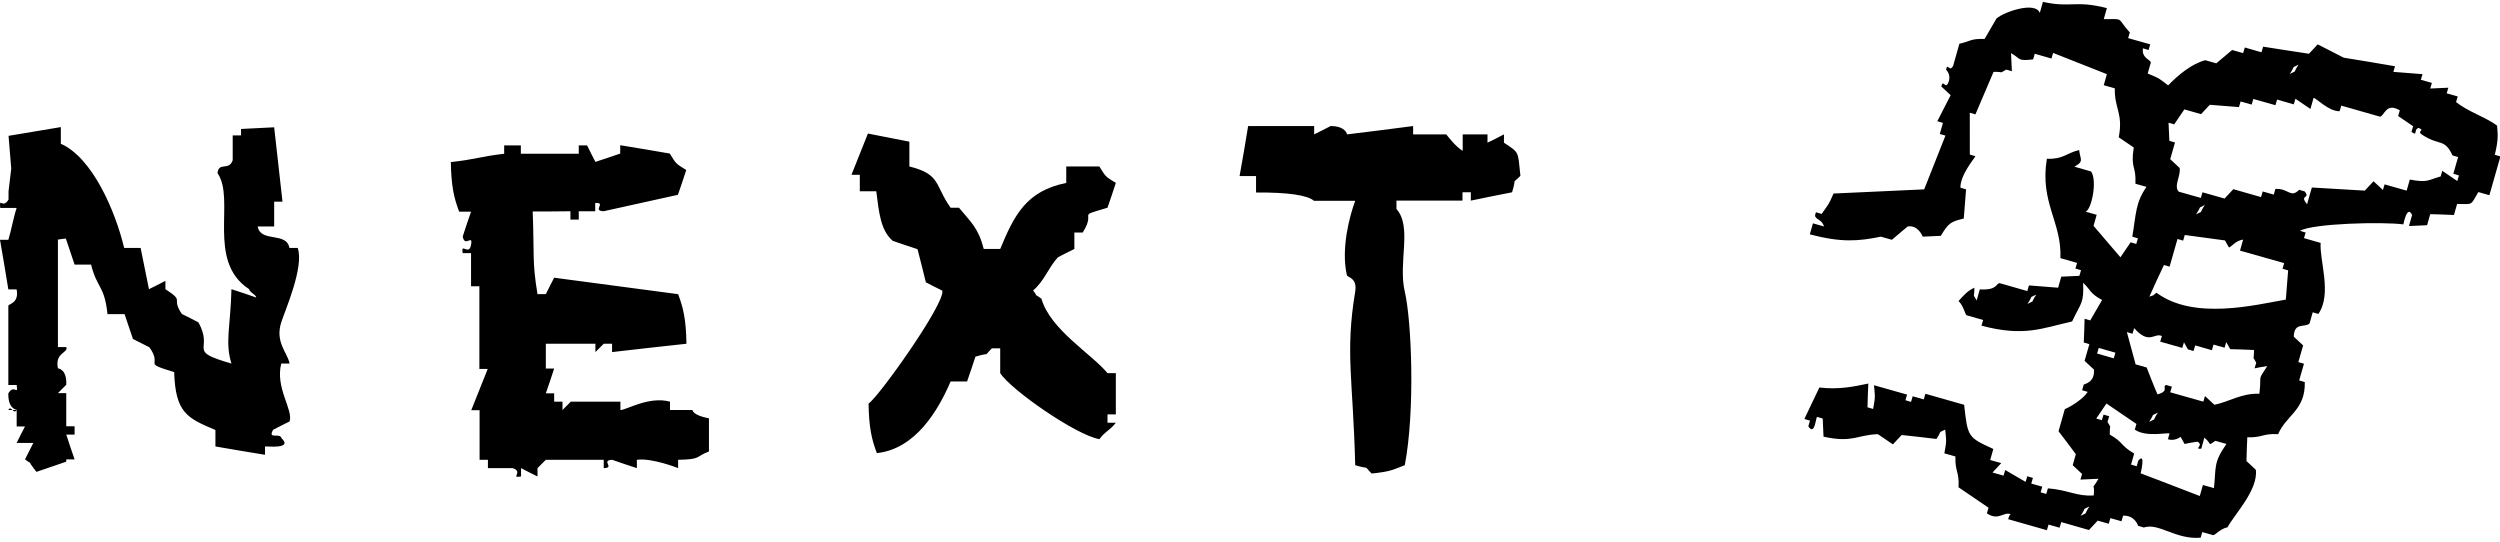
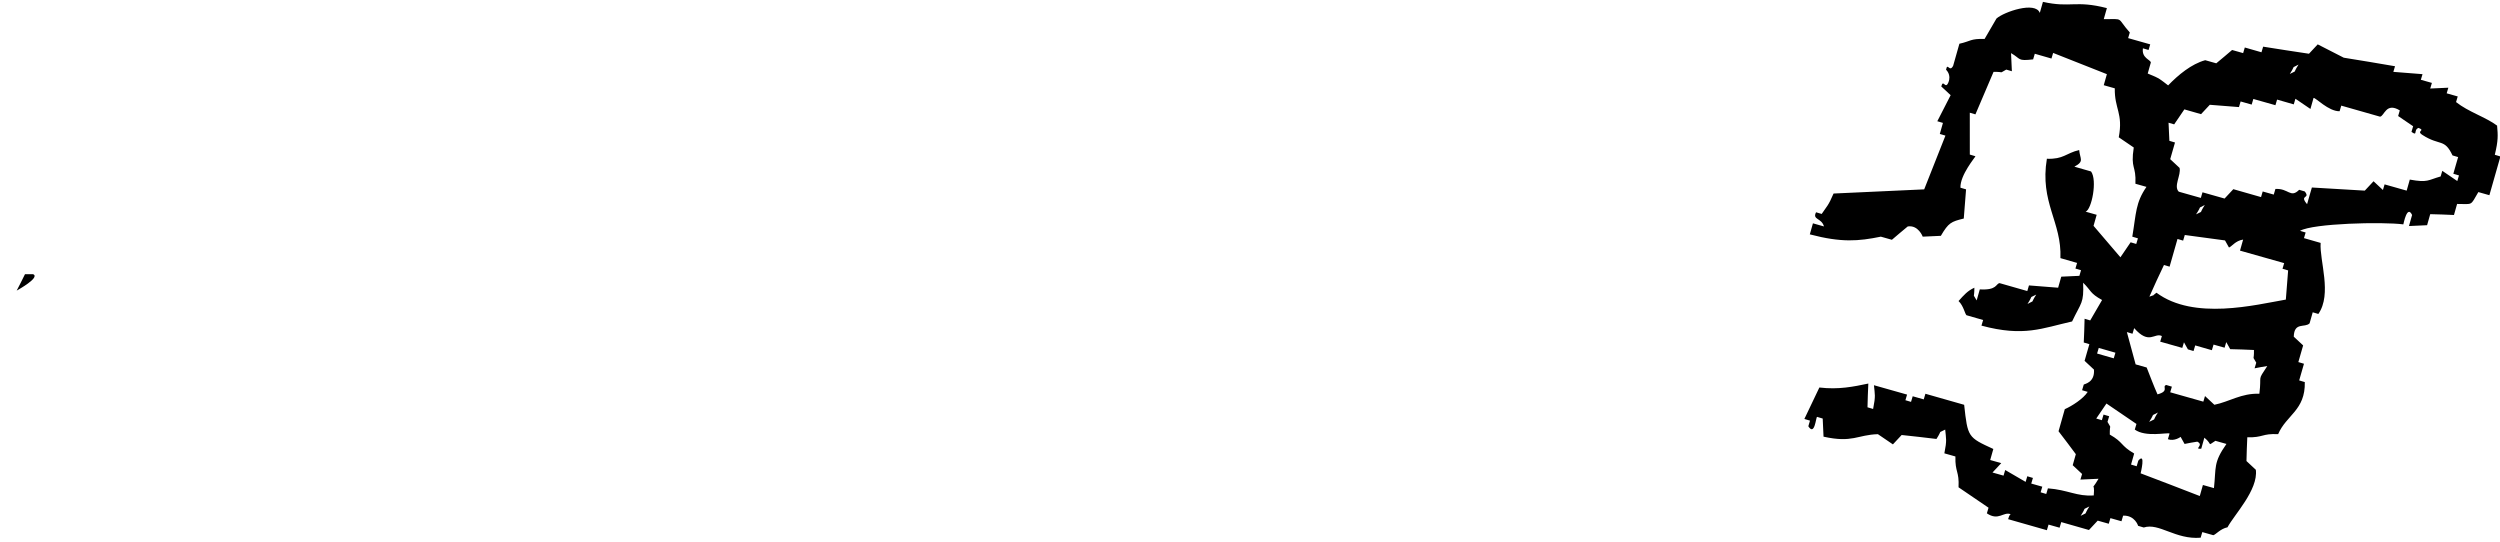
<svg xmlns="http://www.w3.org/2000/svg" viewBox="0 0 120 26">
  <g fill-rule="evenodd" clip-rule="evenodd">
-     <path d="M59.91 6.05h3.17v.4c.26-.13.53-.26.79-.4.72 0 .79.4.79.4 1.06-.13 2.12-.26 3.17-.4v.4h1.59s.47.62.79.79v-.79h1.19v.4c.26-.13.53-.26.79-.4v.4c.76.5.66.4.79 1.59-.45.45-.16 0-.4.79-.66.13-1.32.26-1.98.4v-.4h-.4v.4h-3.17v.4c.77.87.07 2.56.4 3.97.33 1.41.5 5.72 0 8.33-.61.23-.65.3-1.59.4-.45-.45 0-.16-.79-.4-.1-4.11-.49-5.4 0-8.33.11-.67-.37-.68-.4-.79-.29-1.28.13-2.84.4-3.57h-1.98c-.3-.27-1.24-.41-2.78-.4v-.79h-.79c.15-.81.28-1.61.41-2.4zM43.65 6.8v1.19c1.53.38 1.21.91 1.98 1.98h.4c.56.68.93.96 1.19 1.98h.79c.67-1.61 1.24-2.78 3.17-3.17v-.79h1.59c.32.52.28.47.79.79-.13.4-.26.79-.4 1.19-1.57.47-.5.11-1.19 1.19h-.4v.79c-.26.13-.53.26-.79.4-.46.5-.66 1.15-1.19 1.59.33.45-.05.06.4.4.42 1.48 2.41 2.65 3.17 3.57h.4v1.98h-.4v.4h.4c-.31.4-.49.39-.79.79-1.14-.2-4.27-2.39-4.76-3.17v-1.19h-.4c-.45.45 0 .16-.79.4-.13.4-.26.79-.4 1.19h-.79c-.6 1.4-1.69 3.24-3.54 3.44-.26-.68-.38-1.25-.4-2.38.48-.3 3.7-4.83 3.54-5.42-.26-.13-.53-.26-.79-.4-.13-.53-.26-1.06-.4-1.59-.4-.13-.79-.26-1.19-.4-.59-.51-.66-1.38-.79-2.38h-.79v-.79h-.4c.26-.66.53-1.32.79-1.98l1.99.39zM13.16 6.11l.4 3.57h-.4v1.19h-.79c.13.79 1.39.24 1.52 1.03h.4c.32.91-.62 3.03-.79 3.57-.31.96.31 1.47.4 1.98h-.4c-.3 1.17.59 2.23.4 2.78-.26.13-.53.26-.79.4-.28.49.33.12.4.4.58.55-.74.38-.79.4v.4c-.79-.13-1.59-.26-2.38-.4v-.79c-1.35-.57-1.92-.82-1.98-2.78-1.61-.49-.51-.25-1.19-1.19l-.79-.4-.4-1.19h-.82c-.15-1.4-.49-1.2-.79-2.38h-.79l-.42-1.25c-.22.02-.16.02-.38.05v5.16h.4c.12.28-.56.25-.4 1.02 0 0 .44.03.4.79l-.4.4h.4v1.59h.4v.4h-.4c.13.4.26.79.4 1.19h-.4v.11c-.72.25-.71.24-1.43.49-.6-.76-.05-.22-.55-.6l.4-.79H.8c.13-.26.26-.53.4-.79H.8v-.79H.4c.13-.26.26.26.4-.01 0 0-.42-.03-.4-.79.29-.48.48.16.4-.4H.4v-3.8c.03-.11.52-.12.4-.79H.4C.27 13.1.14 12.3 0 11.51h.4c.13-.4.26-1.13.4-1.53H.01c-.05-.56.11.08.4-.4v-.4l.13-1.09-.13-1.57 2.51-.42v.8c1.52.67 2.62 3.24 3.04 5h.79l.4 1.98c.26-.13.53-.26.79-.4v.4c.97.63.24.38.79 1.19.26.13.53.26.79.4.78 1.37-.63 1.34 1.59 1.98-.32-1.01-.04-1.82 0-3.57.4.13.79.26 1.19.4 0-.13-.34-.26-.34-.4-2.07-1.34-.64-4.32-1.52-5.57.06-.56.55-.09.73-.62V6.5h.4v-.31l1.59-.08zM25.57 10.15c.08 2.18-.03 2.39.23 3.97h.4c.13-.26.26-.53.4-.79 1.98.26 3.97.53 5.95.79.26.68.38 1.25.4 2.38-1.19.13-2.38.26-3.57.4v-.4h-.4l-.4.4v-.4H26.2v1.19h.4c-.13.4-.26.79-.4 1.19h.4v.4h.4v.4l.4-.4h2.38v.4c.25.02 1.36-.68 2.38-.4v.4h1.08s-.01.25.79.4v1.59c-.68.26-.35.38-1.48.4v.4s-1.25-.5-1.98-.4v.4c-.4-.13-.79-.26-1.19-.4-.56.03.16.39-.4.4v-.4H26.2l-.4.4v.4c-.26-.13-.53-.26-.79-.4v.4c-.55.1.14-.22-.4-.4h-1.19v-.4h-.4v-2.38h-.4c.26-.66.53-1.32.79-1.98h-.4v-3.97h-.4v-1.59h-.4c-.1-.55.3.16.4-.4.1-.55-.3.16-.4-.4.13-.4.26-.79.4-1.19h-.57c-.26-.68-.38-1.25-.4-2.38 1.19-.13 1.37-.26 2.56-.4v-.4h.8v.4h2.78v-.4h.4c.13.26.26.53.4.79.4-.13.79-.26 1.19-.4v-.4c.79.13 1.59.26 2.38.4.32.52.28.47.79.79-.13.4-.26.79-.4 1.19-1.19.26-2.38.53-3.57.79-.56-.03.16-.42-.4-.4v.4h-.79v.4h-.4v-.4c-.79.01-1.02.01-1.81.01z" />
    <path d="M1.2 13.16c-.13.26-.26.53-.4.79.03-.02 1.15-.63.79-.79H1.2z" />
  </g>
  <path fill-rule="evenodd" clip-rule="evenodd" d="M96.39 24.92c.62.18 1.24.35 1.86.53.03-.09.05-.18.08-.27l.53.15c.03-.09.05-.18.08-.27.44.13.88.25 1.33.38l.42-.45.53.15c.03-.09.05-.18.08-.27l.53.15c.03-.09.05-.18.08-.27.57-.02.72.49.72.49.09.03.18.05.27.08.73-.24 1.52.59 2.73.49.03-.09.05-.18.08-.27l.53.15c.13-.04.34-.31.68-.38.31-.59 1.48-1.79 1.36-2.76l-.45-.42c.01-.38.02-.76.04-1.14.77.02.7-.19 1.48-.15.39-.92 1.31-1.14 1.28-2.5-.09-.03-.18-.05-.27-.08.08-.27.15-.53.23-.8-.09-.03-.18-.05-.27-.08.08-.27.15-.53.23-.8l-.45-.42c.02-.72.53-.41.76-.64l.15-.53c.09.03.18.05.27.08.67-.96.05-2.56.11-3.41-.27-.08-.53-.15-.8-.23.03-.09.05-.18.08-.27-.09-.03-.18-.05-.27-.08.62-.36 3.96-.44 4.96-.31.01-.02.18-.96.42-.45l-.15.53c.29-.01.58-.03.87-.04l.15-.53c.38.01.76.02 1.14.04l.15-.53c.78 0 .62.11 1.02-.57l.53.15c.18-.62.35-1.24.53-1.86-.09-.03-.18-.05-.27-.08.17-.7.15-.93.11-1.4-.55-.41-1.38-.66-1.97-1.13.03-.09.05-.18.08-.27l-.53-.15c.03-.09.05-.18.08-.27-.29.01-.58.03-.87.04.03-.09.05-.18.08-.27l-.53-.15c.03-.09.05-.18.08-.27-.47-.04-.93-.07-1.4-.11.03-.09.05-.18.08-.27-.82-.14-1.64-.28-2.46-.41-.42-.21-.83-.43-1.25-.64l-.42.45c-.73-.11-1.46-.22-2.2-.34-.03.09-.05.18-.08.27-.27-.08-.53-.15-.8-.23-.03.09-.05.18-.08.27l-.53-.15c-.25.21-.5.43-.76.64l-.53-.15c-.66.18-1.3.71-1.78 1.21-.36-.27-.37-.33-.98-.57l.15-.53c-.02-.14-.45-.21-.38-.68.09.03.18.05.27.08.03-.09.05-.18.08-.27l-1.06-.3c.03-.09.05-.18.08-.27-.66-.74-.24-.64-1.25-.64l.15-.53c-1.52-.39-1.73 0-3.07-.3l-.15.53c-.21-.57-1.72-.05-2.08.27-.19.33-.38.66-.57.98-.69-.02-.66.11-1.21.23l-.3 1.06c-.18.34-.27-.19-.34.19 0 0 .27.23.11.61-.15.36-.24-.19-.34.19l.45.42c-.21.42-.43.83-.64 1.25.09.03.18.05.27.08l-.15.53c.09.03.18.05.27.08l-1.02 2.58c-1.45.07-2.9.13-4.35.2-.25.59-.33.62-.57.98-.09-.03-.18-.05-.27-.08-.19.37.26.26.38.68l-.53-.15-.15.53c1.52.4 2.33.33 3.41.11l.53.15c.25-.21.5-.43.76-.64.51-.08.72.49.72.49.29-.01.58-.03.87-.04.37-.63.49-.68 1.1-.83.04-.47.07-.93.11-1.4-.09-.03-.18-.05-.27-.08-.02-.61.71-1.46.72-1.51-.09-.03-.18-.05-.27-.08V5.41c.09.03.18.05.27.08l.87-2.04c.57-.01.22.1.61-.11.09.03.18.05.27.08-.01-.29-.03-.58-.04-.87.49.28.29.39 1.06.3.03-.09.05-.18.08-.27.27.08.53.15.8.23.03-.09.05-.18.08-.27l2.58 1.02-.15.53.53.15c-.02.99.41 1.19.19 2.35.24.16.48.33.72.49-.16 1.06.12.83.08 1.74l.53.15c-.53.77-.49 1.26-.68 2.39.09.03.18.05.27.08-.03.09-.05.18-.08.27-.09-.03-.18-.05-.27-.08-.16.24-.33.48-.49.72-.43-.5-.86-1.01-1.29-1.51l.15-.53-.53-.15c.29-.1.57-1.51.26-1.93-.27-.08-.53-.15-.8-.23.49-.26.27-.36.23-.8-.65.16-.75.45-1.55.42-.35 2.1.72 3.03.65 4.77.27.08.53.15.8.23-.03.09-.05.18-.08.27.09.03.18.05.27.08-.03.09-.05.18-.08.27-.29.01-.58.03-.87.04l-.15.53c-.47-.04-.93-.07-1.4-.11-.03.09-.05.18-.08.27-.44-.13-.88-.25-1.33-.38-.19.03-.11.35-.95.3l-.15.53c-.21-.39-.11-.03-.11-.61-.33.15-.5.35-.76.64.24.23.3.6.38.68.27.08.53.15.8.23-.03.09-.05.18-.08.27 2.04.55 2.92.12 4.35-.2.44-.93.57-.86.53-1.86.4.39.31.5.91.83-.19.33-.38.66-.57.98-.09-.03-.18-.05-.27-.08-.01.38-.02.76-.04 1.14.09.03.18.05.27.08-.08.26-.15.53-.23.8l.45.42c.05.63-.47.69-.49.72-.03.09-.05.18-.08.27.09.03.18.05.27.08-.21.33-.76.68-1.1.83l-.3 1.06c.28.37.56.73.83 1.1l-.15.53.45.42c-.03.09-.05.18-.08.27.29-.01.58-.03.87-.04-.42.71-.16.02-.23.8-.8.06-1.25-.27-2.2-.34-.03.09-.05.18-.08.27-.09-.03-.18-.05-.27-.08.03-.09.05-.18.08-.27l-.53-.15c.03-.09.05-.18.08-.27-.09-.03-.18-.05-.27-.08-.03.09-.05.18-.08.27-.33-.19-.66-.38-.98-.57-.03.09-.05.18-.08.27l-.53-.15.42-.45-.53-.15.15-.53c-1.22-.56-1.23-.56-1.4-2.12-.62-.18-1.24-.35-1.86-.53-.03.09-.05.18-.08.27l-.53-.15c-.03.09-.05.18-.08.27-.09-.03-.18-.05-.27-.08.03-.09.05-.18.08-.27l-1.59-.45c.04.45.09.49-.04 1.14-.09-.03-.18-.05-.27-.08.01-.38.02-.76.04-1.14-.71.15-1.43.3-2.35.19-.24.5-.48 1.01-.72 1.51.09.03.18.05.27.08-.03.09-.05.18-.08.27.31.49.36-.43.42-.45.09.03.18.05.27.08.01.29.03.58.04.87 1.4.31 1.62-.09 2.61-.12.24.16.48.33.72.49l.42-.45c.56.06 1.11.12 1.67.19.31-.48.03-.24.42-.45.04.45.09.49-.04 1.14l.53.15c-.02.77.19.7.15 1.48.48.33.96.65 1.44.98-.03.09-.05.18-.08.27.56.38.79-.09 1.14.04-.07.06-.09.15-.12.24zM110.33 3.1c-.31.48-.03.24-.42.45.31-.48.03-.23.42-.45zm-5.75 6.1c-.26-.26.12-.8.04-1.14l-.45-.42c.08-.27.15-.53.23-.8-.09-.03-.18-.05-.27-.08-.01-.29-.03-.58-.04-.87.09.03.18.05.27.08.16-.24.33-.48.49-.72.27.08.53.15.8.23l.42-.45c.47.04.93.07 1.4.11.03-.09.05-.18.08-.27l.53.15c.03-.09.05-.18.08-.27l1.06.3c.03-.09.05-.18.08-.27.27.08.53.15.8.23.03-.09.05-.18.08-.27.24.16.48.33.72.49l.15-.53c.1-.02.72.65 1.25.64.03-.09.05-.18.08-.27.62.18 1.24.35 1.86.53.21-.02.28-.71.95-.3-.03.09-.05.18-.08.27.24.16.48.33.72.49-.03.09-.05.18-.08.27.32.23.08-.1.34-.19.36.14-.14.13.19.34.84.54 1.05.15 1.44.98.09.03.18.05.27.08-.08.26-.15.53-.23.8.09.03.18.05.27.08-.03.09-.05.18-.08.27-.24-.16-.48-.33-.72-.49-.03.09-.05.18-.08.27-.61.17-.61.31-1.48.15l-.15.53-1.06-.3c-.03.09-.05.18-.08.27l-.45-.42-.42.45-2.54-.15c-.08.26-.15.53-.23.8-.4-.47.18-.24-.11-.61-.09-.03-.18-.05-.27-.08-.42.42-.51-.08-1.14-.04-.03.09-.05.18-.08.27l-.53-.15c-.03.09-.05.18-.08.27-.44-.13-.88-.25-1.33-.38l-.42.45-1.06-.3c-.03.09-.05.18-.08.27-.35-.1-.7-.2-1.06-.3zm1.25.64c-.31.48-.03.24-.42.45.32-.48.03-.23.42-.45zm-1.96 2.88c.09.03.18.05.27.08.13-.44.25-.88.38-1.33.09.03.18.05.27.08.03-.09.05-.18.08-.27.64.09 1.29.17 1.93.26l.19.34c.12-.03.31-.33.68-.38l-.15.53 2.12.6c-.03.09-.05.18-.08.27.09.03.18.05.27.08-.04.47-.07.93-.11 1.4-1.45.25-4.41 1.01-6.21-.33-.31.23.02.05-.34.19.22-.51.46-1.01.7-1.52zm-6.55 1.87c.31-.48.03-.24.42-.45-.31.48-.03.23-.42.45zm3.34 2.38c.03-.09.05-.18.08-.27.27.08.53.15.8.23-.03.09-.05.18-.08.27-.27-.08-.54-.16-.8-.23zm2.38.67l-.53-.15-.42-1.55c.09.03.18.05.27.08.03-.09.05-.18.08-.27.73.83.97.2 1.33.38-.03.09-.05.18-.08.27l1.06.3c.03-.09.05-.18.08-.27l.19.34c.09.03.18.05.27.08.03-.09.05-.18.08-.27.27.08.53.15.8.23.03-.09.05-.18.08-.27l.53.15c.03-.09.05-.18.08-.27l.19.34c.38.01.76.02 1.14.04.01.57-.1.22.11.61-.03.09-.05.18-.08.27.2-.04.4-.08.61-.11-.5.76-.26.36-.38 1.33-.87-.03-1.43.38-2.16.53l-.45-.42c-.03.09-.05.18-.08.27l-1.59-.45c.03-.09.05-.18.08-.27-.09-.03-.18-.05-.27-.08-.23.07.18.29-.42.45-.19-.43-.35-.86-.52-1.29zm.54 2.16c-.31.48-.03.24-.42.45.31-.48.03-.23.42-.45zm-.83 2.92s.26-1.04-.11-.61c-.03.09-.05.18-.08.27-.09-.03-.18-.05-.27-.08l.15-.53c-.67-.39-.5-.53-1.17-.91-.01-.57.1-.22-.11-.61.03-.09.05-.18.08-.27-.09-.03-.18-.05-.27-.08-.03.09-.05.18-.08.27-.09-.03-.18-.05-.27-.08.16-.24.33-.48.49-.72.48.33.96.65 1.44.98-.03.09-.05.18-.08.27.52.38 1.56.13 1.67.19-.03.09-.05.18-.08.27.31.12.61-.11.61-.11l.19.34c.2-.04.4-.08.61-.11.35.17-.2.37.19.34l.15-.53c.42.34.11.41.53.15l.53.15c-.64.91-.49 1.12-.6 2.12l-.53-.15-.15.53c-.95-.37-1.89-.73-2.84-1.09zm-2.46 1.59c-.31.48-.03.24-.42.45.32-.48.03-.24.42-.45z" />
</svg>